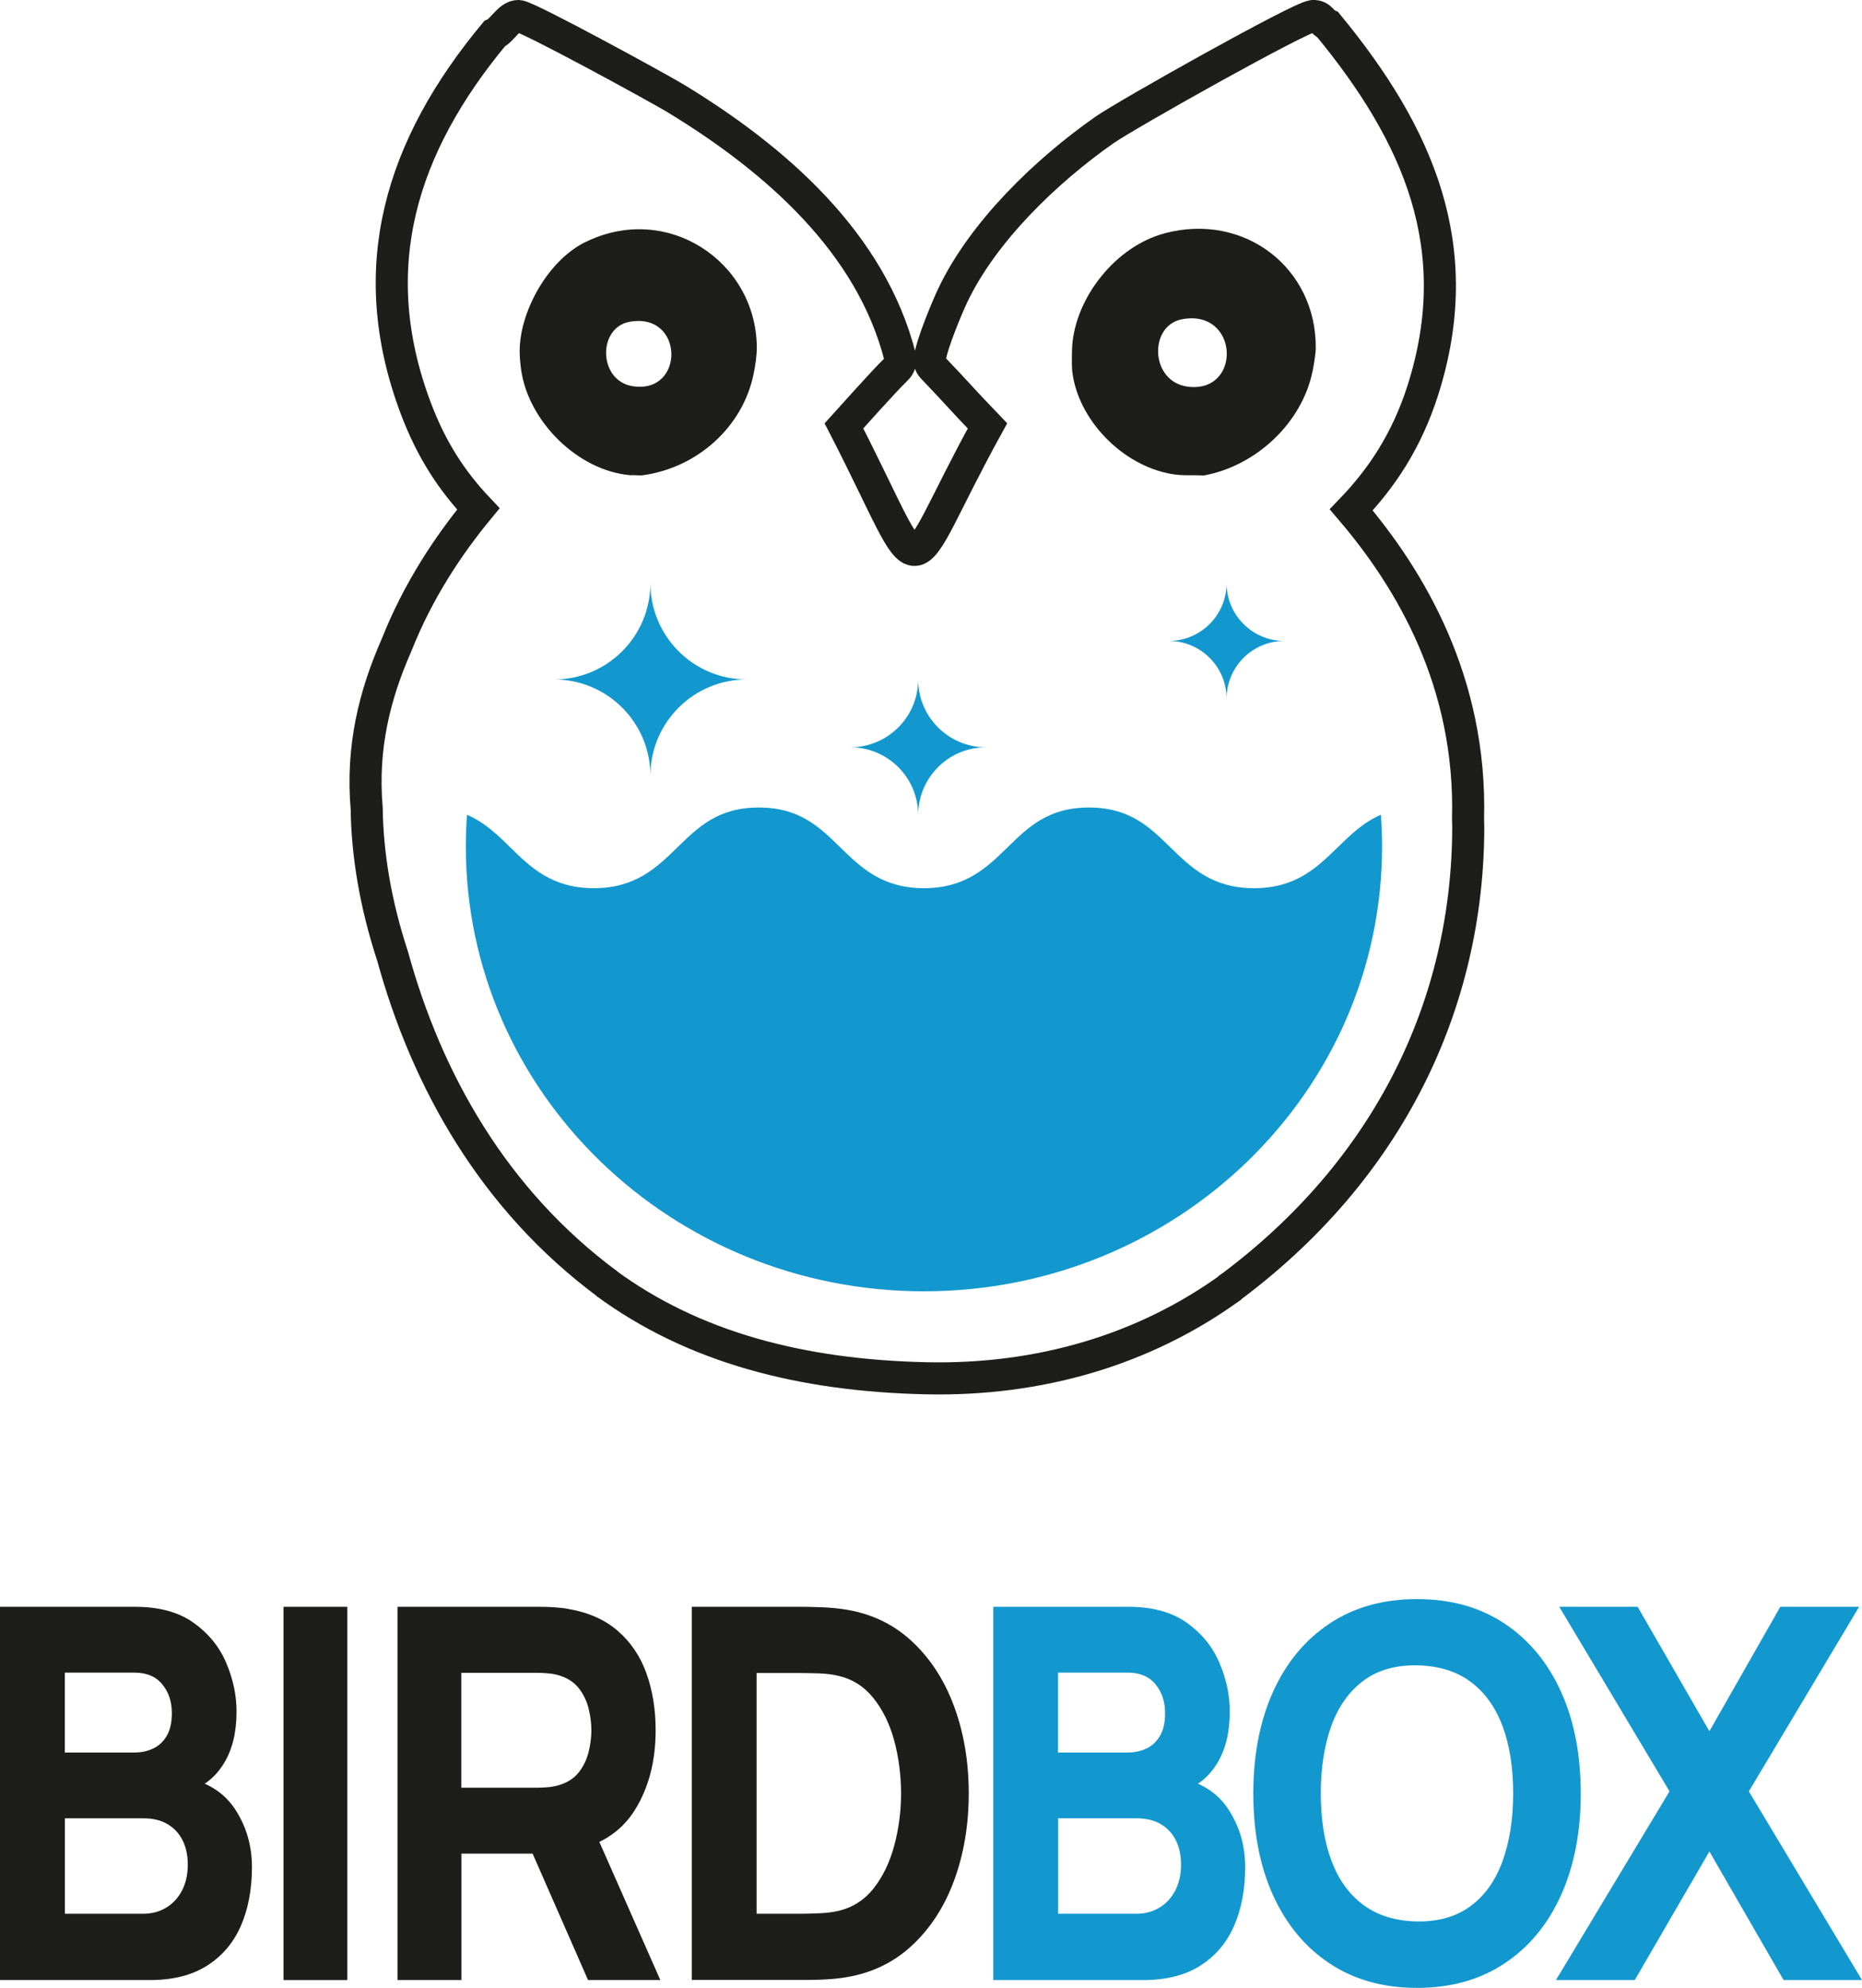
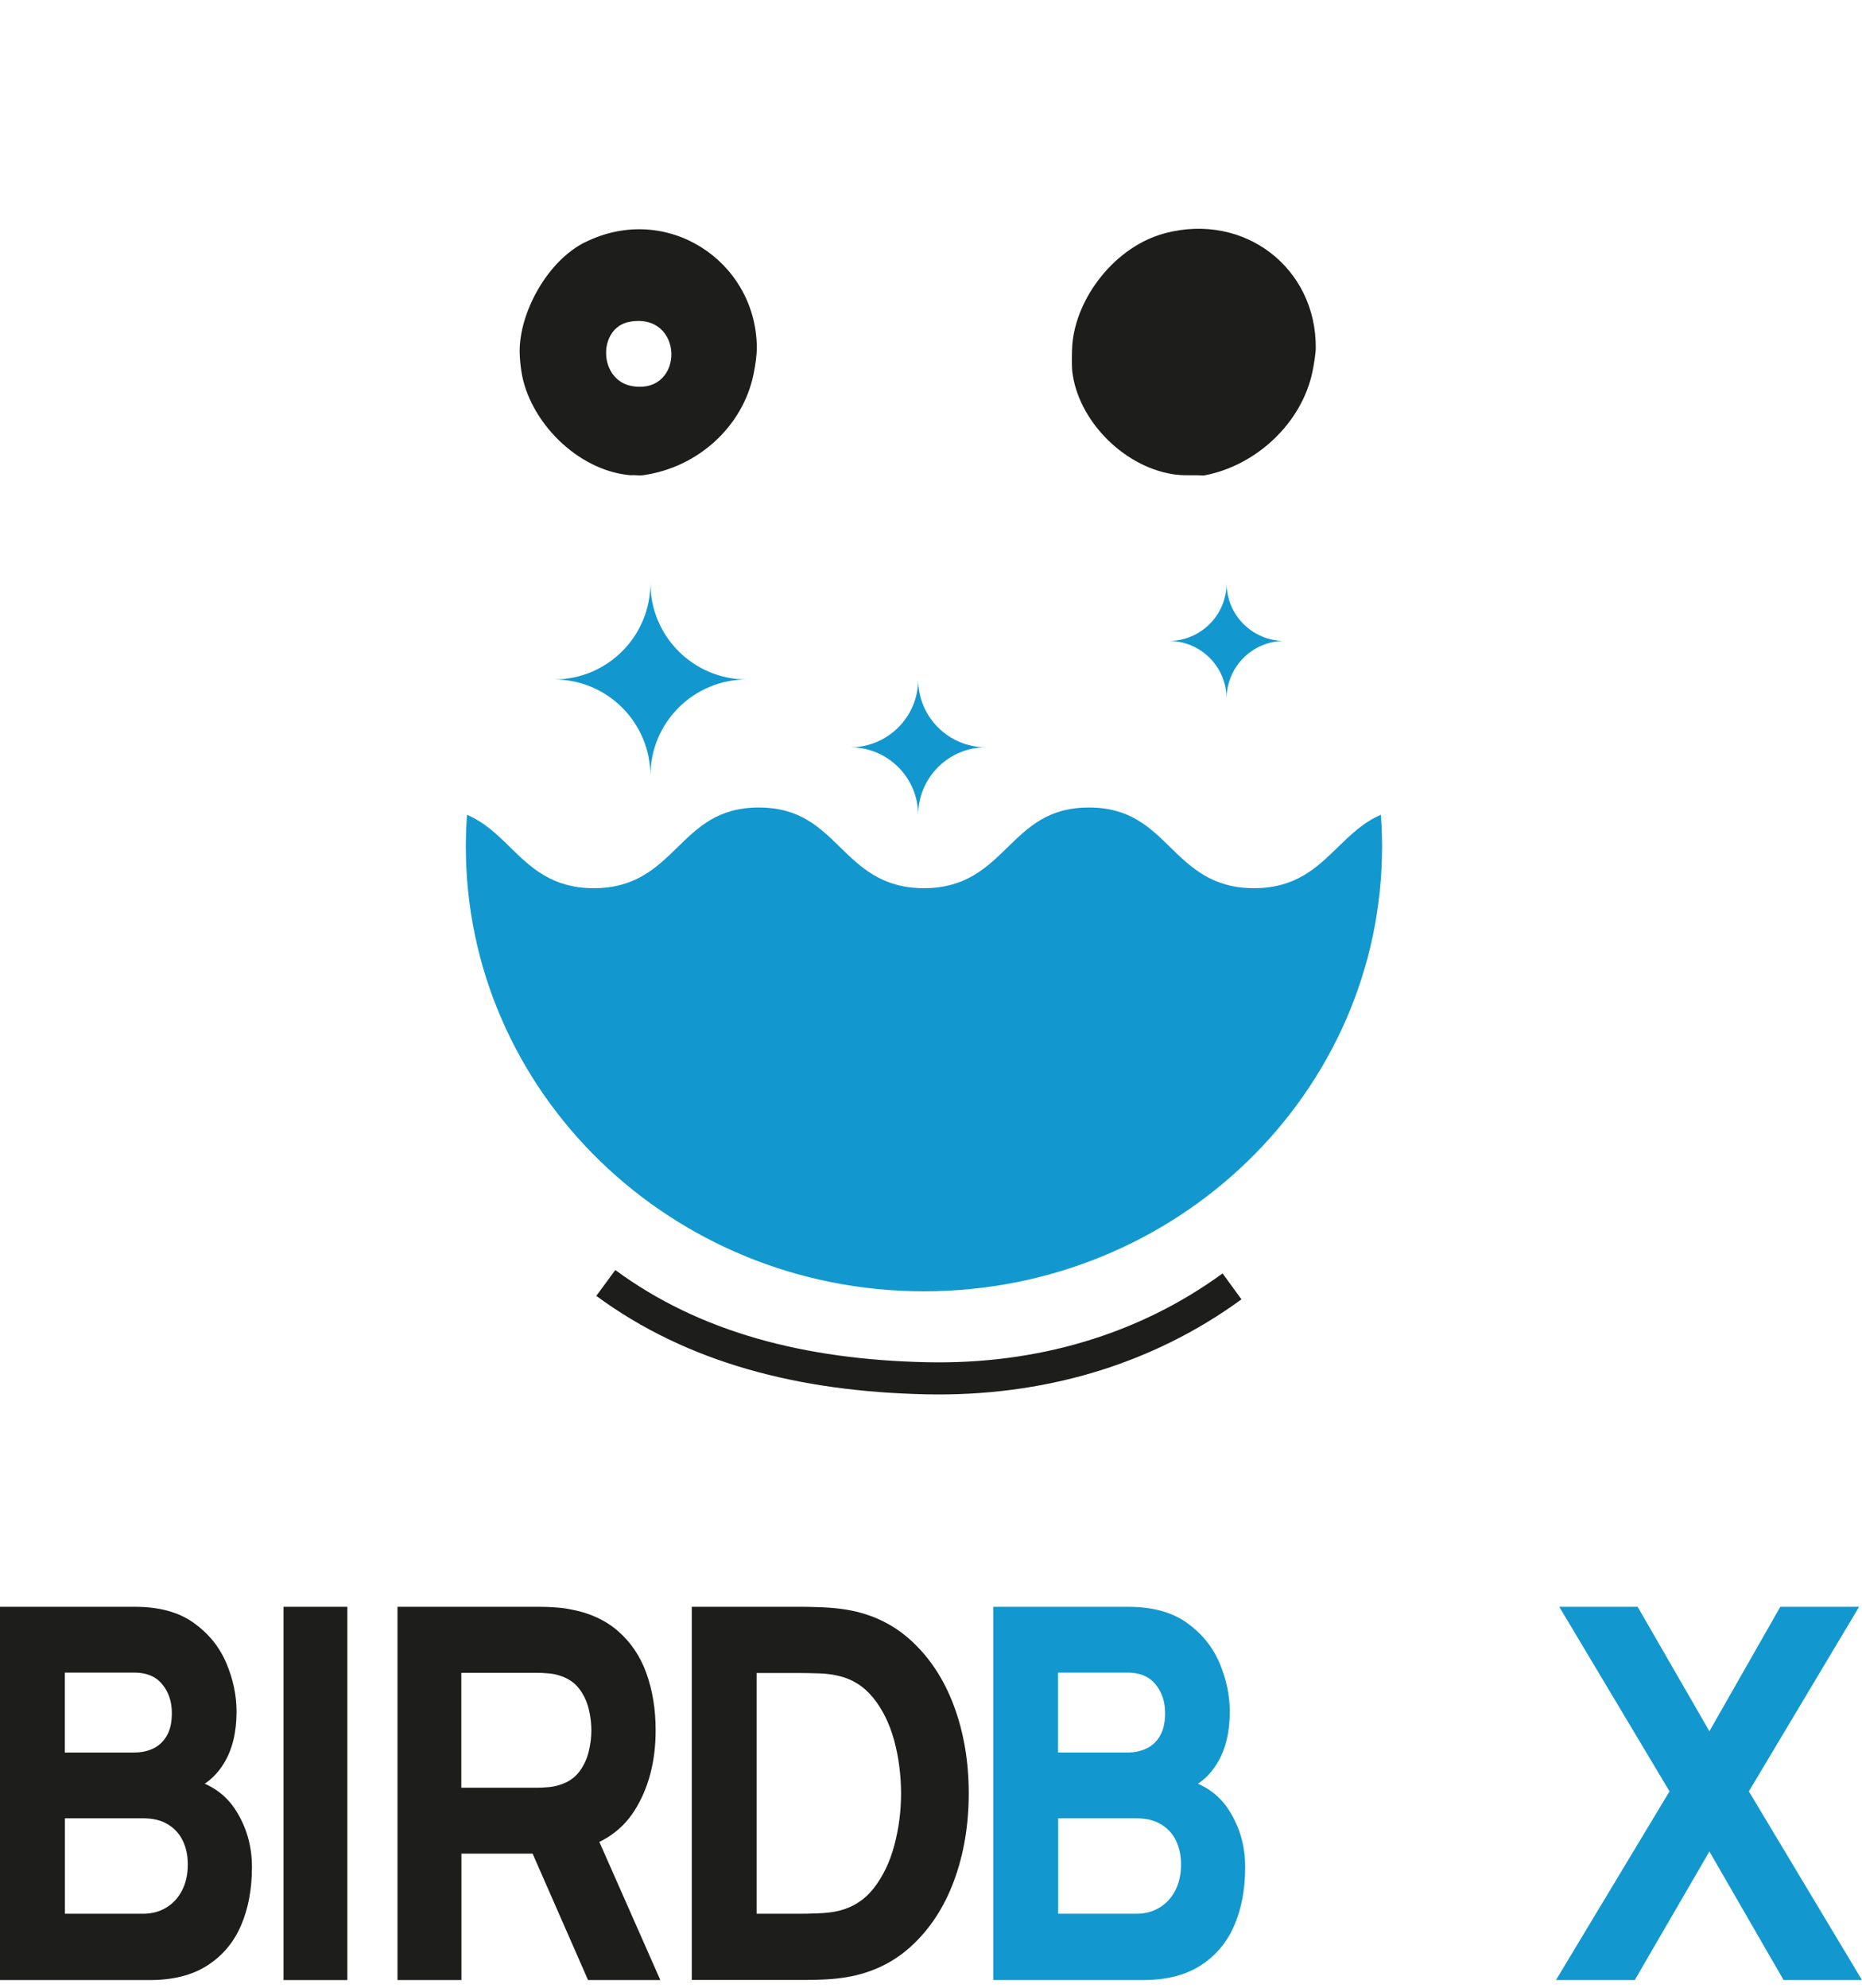
<svg xmlns="http://www.w3.org/2000/svg" id="Livello_2" viewBox="0 0 174.12 185.81">
  <defs>
    <style>.cls-1{fill:#1d1d1b;}.cls-2{fill:none;stroke:#1d1d1b;stroke-miterlimit:10;stroke-width:3px;}.cls-3{fill:#1298ce;}</style>
  </defs>
  <g id="Livello_1-2">
    <path class="cls-1" d="M0,185.08v-34.89h12.64c2.25,0,4.07.5,5.46,1.49,1.39.99,2.41,2.24,3.05,3.74s.97,3.02.97,4.56c0,1.96-.4,3.58-1.2,4.87s-1.89,2.16-3.28,2.59v-1.21c1.97.45,3.46,1.46,4.44,3.03.99,1.57,1.48,3.32,1.48,5.26,0,2.08-.35,3.92-1.04,5.5s-1.75,2.82-3.17,3.72-3.2,1.34-5.35,1.34H0ZM6.06,163.81h6.5c.67,0,1.27-.13,1.8-.39.53-.26.94-.66,1.25-1.2.31-.54.46-1.24.46-2.1,0-1.07-.3-1.96-.9-2.69-.6-.73-1.47-1.09-2.61-1.09h-6.5v7.46ZM6.06,178.88h7.33c.8,0,1.52-.19,2.15-.57.63-.38,1.12-.91,1.48-1.6s.54-1.5.54-2.44c0-.82-.15-1.56-.46-2.2-.31-.65-.77-1.16-1.39-1.54-.62-.38-1.39-.57-2.31-.57h-7.33v8.92Z" />
    <path class="cls-1" d="M26.51,185.08v-34.89h5.97v34.89h-5.97Z" />
    <path class="cls-1" d="M37.17,185.08v-34.89h13.34c.31,0,.72.01,1.24.04.52.03.98.08,1.39.16,1.89.32,3.43,1.01,4.64,2.06,1.21,1.05,2.1,2.37,2.67,3.96.57,1.59.86,3.36.86,5.32,0,2.92-.66,5.42-1.97,7.5-1.32,2.08-3.38,3.36-6.19,3.84l-2.63.19h-7.37v11.82h-5.97ZM43.14,167.1h7.11c.31,0,.64-.02,1.01-.05.37-.03.7-.1,1.01-.19.8-.24,1.43-.65,1.87-1.22s.74-1.21.91-1.91c.17-.7.25-1.37.25-2s-.08-1.3-.25-2c-.17-.7-.47-1.34-.91-1.91-.44-.57-1.06-.98-1.87-1.22-.31-.1-.64-.16-1.01-.19-.36-.03-.7-.05-1.01-.05h-7.11v10.76ZM54.99,185.08l-6.23-14.2,6.14-1.31,6.85,15.51h-6.76Z" />
    <path class="cls-1" d="M64.69,185.08v-34.89h10.23c.25,0,.76,0,1.54.03.77.02,1.52.07,2.24.17,2.55.34,4.7,1.32,6.47,2.93,1.77,1.61,3.12,3.67,4.04,6.15s1.38,5.21,1.38,8.16-.46,5.68-1.38,8.17-2.27,4.54-4.04,6.15c-1.77,1.61-3.93,2.59-6.47,2.93-.72.1-1.46.15-2.24.17-.78.02-1.29.02-1.54.02h-10.23ZM70.74,178.88h4.17c.39,0,.93-.01,1.6-.04.67-.02,1.28-.09,1.82-.21,1.37-.31,2.5-1.02,3.37-2.13.87-1.11,1.52-2.46,1.93-4.02.42-1.57.63-3.18.63-4.85s-.22-3.4-.65-4.97c-.43-1.57-1.09-2.89-1.96-3.97-.88-1.08-1.98-1.77-3.31-2.06-.54-.13-1.15-.2-1.82-.22-.67-.02-1.21-.03-1.6-.03h-4.17v22.49Z" />
    <path class="cls-3" d="M92.88,185.08v-34.89h12.64c2.25,0,4.07.5,5.46,1.49,1.39.99,2.41,2.24,3.05,3.74s.97,3.02.97,4.56c0,1.96-.4,3.58-1.2,4.87-.8,1.29-1.89,2.16-3.28,2.59v-1.21c1.97.45,3.46,1.46,4.44,3.03.99,1.57,1.48,3.32,1.48,5.26,0,2.08-.35,3.92-1.04,5.5s-1.75,2.82-3.17,3.72-3.2,1.34-5.35,1.34h-14ZM98.94,163.81h6.5c.67,0,1.27-.13,1.8-.39.53-.26.94-.66,1.25-1.2.31-.54.46-1.24.46-2.1,0-1.07-.3-1.96-.9-2.69-.6-.73-1.47-1.09-2.61-1.09h-6.5v7.46ZM98.94,178.88h7.33c.8,0,1.52-.19,2.15-.57.63-.38,1.12-.91,1.48-1.6s.54-1.5.54-2.44c0-.82-.15-1.56-.46-2.2-.31-.65-.77-1.16-1.39-1.54-.62-.38-1.39-.57-2.31-.57h-7.33v8.92Z" />
-     <path class="cls-3" d="M132.51,185.81c-3.16,0-5.88-.76-8.17-2.28-2.29-1.52-4.05-3.64-5.29-6.37-1.24-2.73-1.85-5.9-1.85-9.52s.62-6.79,1.85-9.52c1.24-2.73,3-4.85,5.29-6.37,2.29-1.52,5.01-2.28,8.17-2.28s5.88.76,8.17,2.28c2.29,1.52,4.05,3.64,5.29,6.37,1.24,2.73,1.85,5.9,1.85,9.52s-.62,6.79-1.85,9.52c-1.24,2.73-3,4.86-5.29,6.37-2.29,1.52-5.01,2.28-8.17,2.28ZM132.51,179.6c2,.03,3.67-.45,5-1.43,1.33-.98,2.33-2.38,2.99-4.19s1-3.93,1-6.35-.33-4.52-1-6.3-1.66-3.16-2.99-4.14c-1.33-.98-3-1.49-5-1.53-2-.03-3.67.44-5,1.43-1.33.99-2.33,2.38-3,4.19-.66,1.81-1,3.93-1,6.35s.33,4.52,1,6.3c.67,1.78,1.67,3.16,3,4.14,1.33.98,3,1.49,5,1.53Z" />
    <path class="cls-3" d="M145.5,185.08l10.62-17.64-10.31-17.25h7.33l6.71,11.63,6.63-11.63h7.37l-10.31,17.25,10.58,17.64h-7.33l-6.94-12.02-6.98,12.02h-7.37Z" />
-     <path class="cls-1" d="M108.91,21.81c-4.58,1.21-8.3,5.97-8.64,10.46-.04.56-.06,1.92,0,2.44.52,4.52,4.69,8.82,9.31,9.6,1.13.19,1.92.06,2.96.14,4.93-.89,9.22-4.93,10.2-9.75.12-.58.29-1.6.3-2.15.07-7.46-6.62-12.72-14.11-10.75ZM111.13,36.15c-3.59-.41-3.75-5.72-.59-6.31,5.31-.99,5.62,6.88.59,6.31Z" />
+     <path class="cls-1" d="M108.91,21.81c-4.58,1.21-8.3,5.97-8.64,10.46-.04.56-.06,1.92,0,2.44.52,4.52,4.69,8.82,9.31,9.6,1.13.19,1.92.06,2.96.14,4.93-.89,9.22-4.93,10.2-9.75.12-.58.29-1.6.3-2.15.07-7.46-6.62-12.72-14.11-10.75ZM111.13,36.15Z" />
    <path class="cls-1" d="M54.73,22.63c-3.42,1.69-5.99,6.25-6.13,9.89-.03.65.05,1.5.15,2.15.7,4.69,5.23,9.32,10.2,9.75.38-.04.81.05,1.18,0,5.09-.71,9.33-4.51,10.34-9.46.17-.83.31-1.74.3-2.58-.12-8.01-8.44-13.49-16.03-9.75ZM59.17,36.1c-3.23-.5-3.31-5.47-.3-6.02,5.12-.94,5.21,6.78.3,6.02Z" />
    <path class="cls-2" d="M56.65,119.92c8.18,6.02,18.28,8.66,30.02,8.91,10.49.22,20.37-2.63,28.54-8.59" />
-     <path class="cls-2" d="M114.83,120.5c15.12-11.16,22.47-26.76,22.47-43.26,0-.23-.01-.46-.02-.69.34-12.77-5.38-22.4-10.92-28.89,2.82-2.93,5.19-6.45,6.7-11.2,4.22-13.27-.4-23.84-8.88-34.13-.57-.24-.64-.87-1.41-.83-1.12.05-17.45,9.22-19.49,10.65-5.47,3.83-11.34,9.49-14.18,15.45-.47.99-1.95,4.47-2.16,5.95-.04.29.06.58.26.79,2.44,2.55,2.53,2.75,5.14,5.47-8.32,15.1-5.28,15.81-13.42,0,.7-.77,3.69-4.14,4.92-5.33.3-.29.43-.71.33-1.11-2.71-10.67-11.61-18.47-20.95-24.15-1.61-.98-13.89-7.69-14.72-7.72-.88-.04-1.53,1.35-2.27,1.67-8.7,10.48-12.3,21.82-7.36,34.96,1.49,3.96,3.41,6.85,5.86,9.44-2.81,3.41-5.64,7.65-7.65,12.73-2.05,4.65-3.28,9.56-2.79,15.26,0,0,0,0,0,0,.06,4.26.8,8.88,2.43,13.84,3.19,11.59,9.43,22.73,20.1,30.63" />
    <path class="cls-3" d="M109.45,79.21c-1.96-1.92-3.82-3.73-7.62-3.73s-5.65,1.81-7.62,3.73c-1.92,1.87-3.9,3.81-7.81,3.81s-5.9-1.94-7.82-3.81c-1.96-1.92-3.82-3.73-7.62-3.73s-5.65,1.81-7.62,3.73c-1.92,1.87-3.9,3.81-7.81,3.81s-5.9-1.94-7.81-3.81c-1.22-1.2-2.41-2.35-4.05-3.05-.07.98-.11,1.96-.11,2.96h0c0,22.96,19.18,41.58,42.84,41.58s42.84-18.62,42.84-41.58h0c0-.99-.04-1.98-.11-2.96-1.64.7-2.82,1.86-4.05,3.05-1.92,1.87-3.9,3.81-7.81,3.81-3.92,0-5.9-1.94-7.82-3.81Z" />
    <path class="cls-3" d="M60.82,72.51c0-4.97,4.03-9,9-9-4.97,0-9-4.03-9-9,0,4.97-4.03,9-9,9,4.97,0,9,4.03,9,9Z" />
    <path class="cls-3" d="M114.7,65.31c0-2.98,2.42-5.4,5.4-5.4-2.98,0-5.4-2.42-5.4-5.4,0,2.98-2.42,5.4-5.4,5.4,2.98,0,5.4,2.42,5.4,5.4Z" />
    <path class="cls-3" d="M85.86,76.19c0-3.5,2.84-6.34,6.34-6.34-3.5,0-6.34-2.84-6.34-6.34,0,3.5-2.84,6.34-6.34,6.34,3.5,0,6.34,2.84,6.34,6.34Z" />
  </g>
</svg>